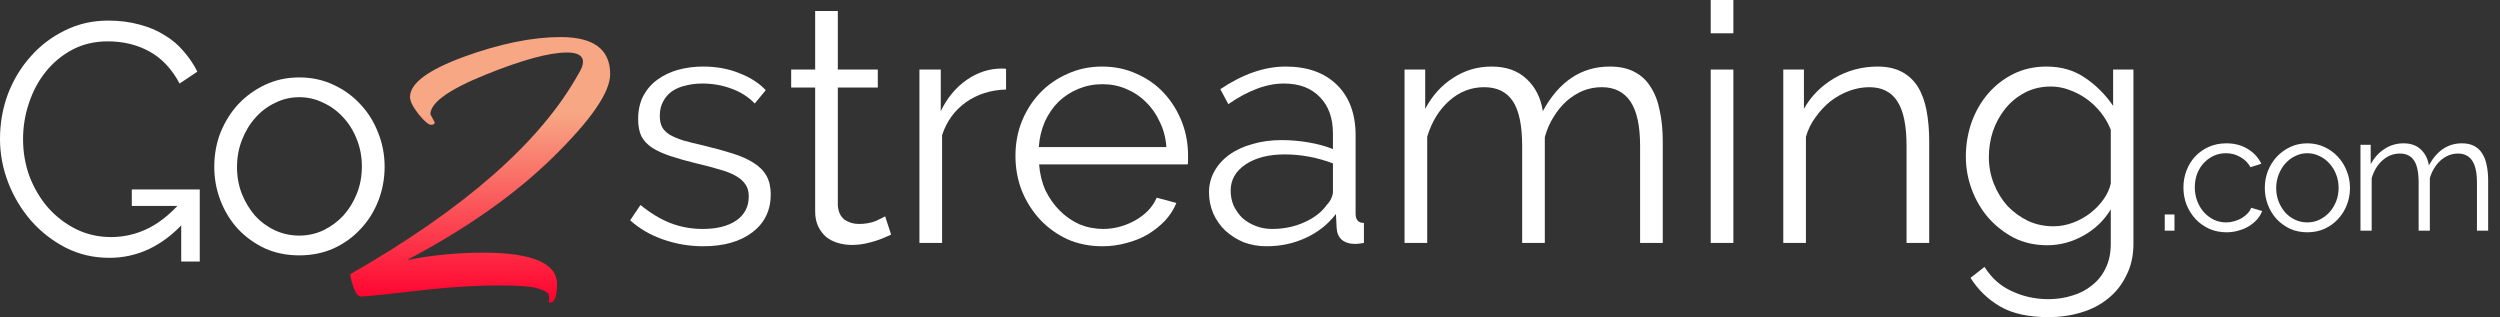
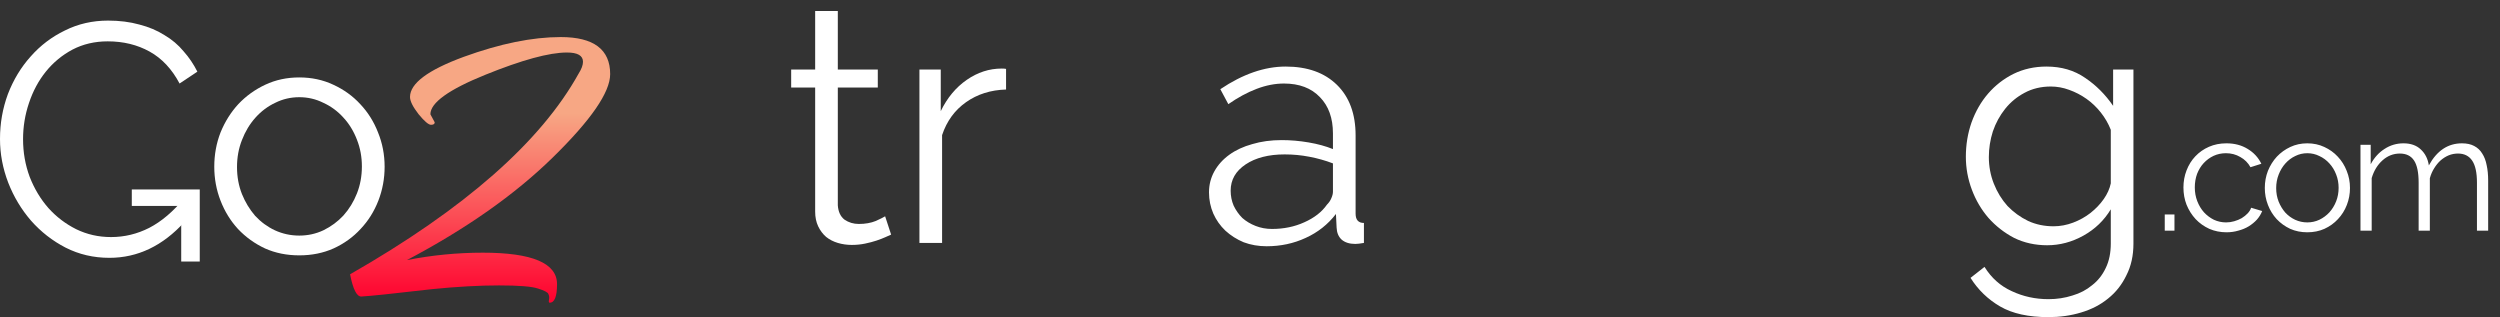
<svg xmlns="http://www.w3.org/2000/svg" width="607" height="77" viewBox="0 0 607 77" fill="none">
  <rect x="0" y="0" width="607" height="77" fill="#333333" stroke="none" />
-   <path d="M170.716 59.79C167.426 59.79 164.217 59.252 161.089 58.174C157.962 57.097 155.265 55.535 153 53.488L155.508 49.771C157.881 51.71 160.281 53.165 162.707 54.134C165.188 55.104 167.831 55.589 170.635 55.589C174.033 55.589 176.729 54.915 178.724 53.569C180.774 52.168 181.798 50.202 181.798 47.67C181.798 46.486 181.529 45.516 180.99 44.762C180.45 43.954 179.641 43.254 178.563 42.661C177.538 42.069 176.217 41.557 174.599 41.126C173.035 40.641 171.201 40.156 169.098 39.672C166.671 39.079 164.568 38.486 162.788 37.894C161.009 37.301 159.525 36.628 158.339 35.874C157.207 35.12 156.344 34.204 155.75 33.127C155.211 31.996 154.941 30.595 154.941 28.925C154.941 26.825 155.346 24.966 156.155 23.351C157.018 21.735 158.15 20.415 159.552 19.391C161.009 18.314 162.68 17.506 164.568 16.968C166.509 16.429 168.559 16.16 170.716 16.16C173.952 16.16 176.891 16.698 179.533 17.775C182.176 18.799 184.306 20.172 185.924 21.896L183.255 25.128C181.691 23.512 179.776 22.3 177.511 21.492C175.3 20.684 172.981 20.28 170.554 20.28C169.098 20.28 167.75 20.442 166.509 20.765C165.269 21.034 164.163 21.492 163.193 22.139C162.276 22.785 161.548 23.62 161.009 24.643C160.469 25.613 160.2 26.771 160.2 28.117C160.2 29.249 160.388 30.164 160.766 30.865C161.143 31.565 161.764 32.184 162.626 32.723C163.489 33.208 164.568 33.666 165.862 34.096C167.21 34.474 168.828 34.878 170.716 35.309C173.412 35.955 175.785 36.601 177.835 37.248C179.884 37.894 181.583 38.648 182.931 39.51C184.333 40.372 185.385 41.422 186.086 42.661C186.787 43.9 187.138 45.408 187.138 47.186C187.138 51.064 185.654 54.134 182.688 56.397C179.722 58.659 175.731 59.79 170.716 59.79Z" fill="white" />
  <path d="M216.365 56.962C216.042 57.124 215.556 57.339 214.909 57.609C214.316 57.878 213.615 58.147 212.806 58.417C211.997 58.686 211.08 58.928 210.055 59.144C209.031 59.359 207.952 59.467 206.82 59.467C205.633 59.467 204.501 59.305 203.422 58.982C202.343 58.659 201.4 58.174 200.591 57.528C199.782 56.828 199.135 55.966 198.649 54.942C198.164 53.919 197.921 52.734 197.921 51.387V21.25H192.097V16.887H197.921V2.666H203.422V16.887H213.129V21.25H203.422V49.852C203.53 51.414 204.069 52.572 205.04 53.326C206.065 54.027 207.224 54.377 208.518 54.377C210.082 54.377 211.457 54.134 212.644 53.65C213.83 53.111 214.585 52.734 214.909 52.518L216.365 56.962Z" fill="white" />
  <path d="M244.271 21.735C240.549 21.842 237.314 22.866 234.563 24.805C231.813 26.744 229.871 29.41 228.739 32.804V58.982H223.238V16.887H228.415V26.986C229.979 23.755 232.082 21.223 234.725 19.391C237.368 17.56 240.199 16.644 243.219 16.644C243.65 16.644 244.001 16.671 244.271 16.725V21.735Z" fill="white" />
-   <path d="M267.667 59.79C264.593 59.79 261.761 59.225 259.173 58.093C256.638 56.908 254.427 55.319 252.539 53.326C250.652 51.279 249.169 48.936 248.09 46.297C247.066 43.658 246.553 40.83 246.553 37.813C246.553 34.851 247.066 32.077 248.09 29.491C249.169 26.852 250.625 24.562 252.459 22.623C254.346 20.63 256.584 19.068 259.173 17.937C261.761 16.752 264.566 16.16 267.586 16.16C270.66 16.16 273.464 16.752 275.999 17.937C278.588 19.068 280.799 20.63 282.632 22.623C284.466 24.616 285.895 26.906 286.92 29.491C287.944 32.077 288.457 34.824 288.457 37.732C288.457 38.163 288.457 38.594 288.457 39.025C288.457 39.456 288.43 39.752 288.376 39.914H252.297C252.459 42.176 252.971 44.277 253.834 46.216C254.751 48.101 255.91 49.744 257.312 51.145C258.714 52.545 260.305 53.65 262.085 54.458C263.919 55.212 265.86 55.589 267.909 55.589C269.258 55.589 270.606 55.4 271.954 55.023C273.302 54.646 274.543 54.134 275.675 53.488C276.808 52.842 277.833 52.06 278.749 51.145C279.666 50.175 280.367 49.125 280.853 47.994L285.625 49.286C284.978 50.849 284.061 52.276 282.875 53.569C281.688 54.808 280.313 55.912 278.749 56.881C277.185 57.797 275.46 58.497 273.572 58.982C271.685 59.521 269.716 59.79 267.667 59.79ZM283.199 35.712C283.037 33.45 282.497 31.403 281.581 29.572C280.718 27.687 279.585 26.071 278.183 24.724C276.835 23.377 275.244 22.327 273.41 21.573C271.631 20.819 269.716 20.442 267.667 20.442C265.617 20.442 263.676 20.819 261.842 21.573C260.009 22.327 258.391 23.377 256.989 24.724C255.64 26.071 254.535 27.687 253.672 29.572C252.863 31.457 252.378 33.504 252.216 35.712H283.199Z" fill="white" />
  <path d="M307.541 59.79C305.545 59.79 303.685 59.467 301.959 58.821C300.287 58.12 298.804 57.178 297.51 55.993C296.27 54.808 295.299 53.434 294.598 51.872C293.897 50.256 293.546 48.532 293.546 46.701C293.546 44.87 293.977 43.173 294.84 41.611C295.703 40.049 296.917 38.702 298.481 37.571C300.045 36.44 301.905 35.578 304.062 34.985C306.22 34.339 308.592 34.016 311.181 34.016C313.338 34.016 315.522 34.204 317.734 34.581C319.945 34.958 321.913 35.497 323.639 36.197V32.4C323.639 28.683 322.587 25.747 320.484 23.593C318.381 21.384 315.468 20.28 311.747 20.28C309.59 20.28 307.379 20.711 305.114 21.573C302.849 22.435 300.557 23.674 298.238 25.29L296.296 21.654C301.743 17.991 307.028 16.16 312.152 16.16C317.437 16.16 321.59 17.641 324.61 20.603C327.63 23.566 329.14 27.66 329.14 32.885V51.872C329.14 53.38 329.814 54.134 331.162 54.134V58.982C330.245 59.144 329.544 59.225 329.059 59.225C327.657 59.225 326.551 58.874 325.742 58.174C324.987 57.474 324.583 56.504 324.529 55.266L324.367 51.953C322.425 54.484 319.972 56.424 317.005 57.77C314.093 59.117 310.938 59.79 307.541 59.79ZM308.835 55.589C311.693 55.589 314.309 55.05 316.682 53.973C319.109 52.895 320.942 51.468 322.183 49.691C322.668 49.206 323.019 48.694 323.234 48.155C323.504 47.563 323.639 47.024 323.639 46.539V39.672C321.805 38.971 319.891 38.433 317.895 38.056C315.954 37.679 313.958 37.49 311.909 37.49C308.026 37.49 304.871 38.298 302.444 39.914C300.018 41.53 298.804 43.658 298.804 46.297C298.804 47.59 299.047 48.802 299.532 49.933C300.072 51.064 300.773 52.06 301.636 52.922C302.552 53.73 303.631 54.377 304.871 54.861C306.112 55.346 307.433 55.589 308.835 55.589Z" fill="white" />
-   <path d="M403.718 58.982H398.217V35.47C398.217 30.568 397.435 26.959 395.871 24.643C394.307 22.327 391.988 21.169 388.914 21.169C387.297 21.169 385.76 21.465 384.303 22.058C382.901 22.65 381.58 23.485 380.34 24.562C379.153 25.64 378.102 26.933 377.185 28.441C376.268 29.895 375.567 31.511 375.081 33.289V58.982H369.581V35.47C369.581 30.461 368.826 26.825 367.316 24.562C365.806 22.3 363.487 21.169 360.359 21.169C357.177 21.169 354.345 22.273 351.865 24.482C349.384 26.69 347.604 29.599 346.526 33.208V58.982H341.025V16.887H346.04V26.421C347.766 23.189 350.031 20.684 352.835 18.907C355.64 17.075 358.741 16.16 362.138 16.16C365.698 16.16 368.529 17.156 370.632 19.149C372.789 21.142 374.111 23.755 374.596 26.986C378.533 19.768 383.953 16.16 390.856 16.16C393.229 16.16 395.224 16.59 396.842 17.452C398.514 18.314 399.835 19.553 400.806 21.169C401.831 22.731 402.559 24.643 402.99 26.906C403.475 29.114 403.718 31.592 403.718 34.339V58.982Z" fill="white" />
-   <path d="M415.363 58.982V16.887H420.863V58.982H415.363ZM415.363 8.08V0H420.863V8.08H415.363Z" fill="white" />
-   <path d="M468.411 58.982H462.91V35.47C462.91 30.461 462.155 26.825 460.645 24.562C459.189 22.3 456.924 21.169 453.85 21.169C452.232 21.169 450.614 21.465 448.996 22.058C447.378 22.65 445.868 23.485 444.466 24.562C443.118 25.64 441.905 26.933 440.826 28.441C439.747 29.895 438.965 31.484 438.48 33.208V58.982H432.979V16.887H437.995V26.421C439.72 23.351 442.174 20.873 445.356 18.987C448.592 17.102 452.097 16.16 455.872 16.16C458.191 16.16 460.16 16.59 461.778 17.452C463.396 18.314 464.69 19.526 465.661 21.088C466.631 22.65 467.332 24.562 467.764 26.825C468.195 29.087 468.411 31.592 468.411 34.339V58.982Z" fill="white" />
  <path d="M497.048 59.548C494.136 59.548 491.467 58.955 489.04 57.77C486.667 56.531 484.591 54.915 482.811 52.922C481.085 50.929 479.737 48.64 478.766 46.055C477.795 43.469 477.31 40.803 477.31 38.056C477.31 35.147 477.768 32.373 478.685 29.733C479.656 27.04 481.004 24.697 482.73 22.704C484.456 20.711 486.505 19.122 488.878 17.937C491.305 16.752 493.974 16.16 496.887 16.16C500.5 16.16 503.628 17.075 506.27 18.907C508.913 20.684 511.178 22.947 513.065 25.694V16.887H518V59.144C518 62.053 517.434 64.611 516.301 66.82C515.223 69.082 513.74 70.967 511.852 72.475C510.018 73.984 507.834 75.115 505.3 75.869C502.819 76.623 500.176 77 497.372 77C492.518 77 488.608 76.138 485.642 74.415C482.676 72.691 480.276 70.375 478.443 67.466L481.84 64.8C483.512 67.493 485.723 69.459 488.473 70.698C491.224 71.991 494.19 72.637 497.372 72.637C499.421 72.637 501.363 72.341 503.196 71.748C505.03 71.21 506.621 70.375 507.969 69.243C509.371 68.166 510.477 66.766 511.286 65.042C512.095 63.372 512.499 61.406 512.499 59.144V50.822C510.881 53.515 508.67 55.642 505.866 57.205C503.061 58.767 500.122 59.548 497.048 59.548ZM498.585 54.942C500.203 54.942 501.794 54.646 503.358 54.053C504.922 53.461 506.324 52.68 507.565 51.71C508.859 50.687 509.938 49.556 510.8 48.317C511.663 47.078 512.23 45.812 512.499 44.519V31.511C511.906 30.003 511.097 28.602 510.072 27.309C509.048 26.017 507.888 24.913 506.594 23.997C505.3 23.081 503.897 22.354 502.387 21.815C500.931 21.277 499.448 21.007 497.938 21.007C495.565 21.007 493.435 21.519 491.547 22.543C489.714 23.512 488.15 24.805 486.856 26.421C485.561 28.037 484.564 29.868 483.862 31.915C483.215 33.962 482.892 36.036 482.892 38.136C482.892 40.399 483.296 42.553 484.105 44.6C484.914 46.647 486.02 48.452 487.422 50.014C488.878 51.522 490.55 52.734 492.437 53.65C494.325 54.511 496.374 54.942 498.585 54.942Z" fill="white" />
  <path d="M104.5 27.75L105.55 29.7C105.55 30.1 105.25 30.3 104.65 30.3C104.05 30.3 103.05 29.45 101.65 27.75C100.25 25.95 99.55 24.55 99.55 23.55C99.55 20.25 103.9 17 112.6 13.8C121.4 10.6 129.25 9 136.15 9C144.15 9 148.15 12 148.15 18C148.15 22.4 143.5 29.15 134.2 38.25C125 47.25 113.2 55.55 98.8 63.15C104.9 61.95 111.05 61.35 117.25 61.35C129.25 61.35 135.25 63.9 135.25 69C135.25 72 134.65 73.5 133.45 73.5C133.25 73.5 133.2 73.25 133.3 72.75C133.4 72.25 133.35 71.8 133.15 71.4C133.05 71 132.2 70.55 130.6 70.05C129.1 69.55 125.95 69.3 121.15 69.3C116.35 69.3 110.95 69.6 104.95 70.2C95.45 71.3 89.7 71.9 87.7 72C86.6 72 85.7 70.2 85 66.6C112.8 50.7 131.3 34.45 140.5 17.85C141.2 16.75 141.55 15.8 141.55 15C141.55 13.5 140.25 12.75 137.65 12.75C133.35 12.75 126.75 14.55 117.85 18.15C108.95 21.75 104.5 24.95 104.5 27.75Z" fill="url(#paint0_linear)" />
  <path d="M44.8 53.88C39.52 59.693 33.44 62.6 26.56 62.6C22.72 62.6 19.173 61.773 15.92 60.12C12.72 58.467 9.92 56.28 7.52 53.56C5.173 50.84 3.333 47.773 2 44.36C0.667 40.893 0 37.347 0 33.72C0 29.933 0.64 26.307 1.92 22.84C3.253 19.373 5.093 16.333 7.44 13.72C9.787 11.053 12.56 8.947 15.76 7.4C18.96 5.8 22.453 5 26.24 5C29.013 5 31.547 5.32 33.84 5.96C36.133 6.547 38.16 7.4 39.92 8.52C41.733 9.587 43.28 10.893 44.56 12.44C45.893 13.933 47.013 15.587 47.92 17.4L43.6 20.28C41.733 16.76 39.307 14.173 36.32 12.52C33.333 10.867 29.947 10.04 26.16 10.04C23.013 10.04 20.16 10.707 17.6 12.04C15.093 13.373 12.933 15.16 11.12 17.4C9.36 19.587 8 22.12 7.04 25C6.08 27.827 5.6 30.76 5.6 33.8C5.6 37 6.133 40.04 7.2 42.92C8.32 45.8 9.84 48.333 11.76 50.52C13.68 52.653 15.92 54.36 18.48 55.64C21.093 56.92 23.92 57.56 26.96 57.56C30.213 57.56 33.307 56.813 36.24 55.32C39.227 53.773 42.08 51.347 44.8 48.04L44.56 54.142V48.329L44.8 48.04V53.88Z" fill="white" />
  <path d="M72.666 62C69.626 62 66.852 61.44 64.346 60.32C61.839 59.147 59.652 57.573 57.786 55.6C55.972 53.627 54.559 51.333 53.546 48.72C52.532 46.107 52.026 43.36 52.026 40.48C52.026 37.547 52.532 34.773 53.546 32.16C54.612 29.547 56.052 27.253 57.866 25.28C59.732 23.307 61.919 21.733 64.426 20.56C66.932 19.387 69.679 18.8 72.666 18.8C75.652 18.8 78.399 19.387 80.906 20.56C83.466 21.733 85.652 23.307 87.466 25.28C89.332 27.253 90.772 29.547 91.786 32.16C92.852 34.773 93.386 37.547 93.386 40.48C93.386 43.36 92.879 46.107 91.866 48.72C90.852 51.333 89.412 53.627 87.546 55.6C85.732 57.573 83.546 59.147 80.986 60.32C78.479 61.44 75.706 62 72.666 62ZM57.546 40.56C57.546 42.907 57.946 45.093 58.746 47.12C59.546 49.093 60.612 50.853 61.946 52.4C63.332 53.893 64.932 55.067 66.746 55.92C68.612 56.773 70.586 57.2 72.666 57.2C74.746 57.2 76.692 56.773 78.506 55.92C80.372 55.013 81.999 53.813 83.386 52.32C84.772 50.773 85.866 48.987 86.666 46.96C87.466 44.933 87.866 42.747 87.866 40.4C87.866 38.107 87.466 35.947 86.666 33.92C85.866 31.84 84.772 30.053 83.386 28.56C81.999 27.013 80.372 25.813 78.506 24.96C76.692 24.053 74.746 23.6 72.666 23.6C70.586 23.6 68.639 24.053 66.826 24.96C65.012 25.813 63.412 27.013 62.026 28.56C60.639 30.107 59.546 31.92 58.746 34C57.946 36.027 57.546 38.213 57.546 40.56Z" fill="white" />
  <path d="M32 50V46H48.5V63.5H44V50H32Z" fill="white" />
  <path d="M525.6 56V52.08H527.96V56H525.6ZM530.138 45.52C530.138 44.053 530.391 42.667 530.898 41.36C531.405 40.053 532.111 38.92 533.018 37.96C533.951 36.973 535.058 36.2 536.338 35.64C537.618 35.08 539.031 34.8 540.578 34.8C542.551 34.8 544.271 35.253 545.738 36.16C547.205 37.04 548.311 38.24 549.058 39.76L546.418 40.6C545.831 39.533 545.005 38.707 543.938 38.12C542.898 37.507 541.738 37.2 540.458 37.2C539.391 37.2 538.391 37.413 537.458 37.84C536.551 38.267 535.751 38.853 535.058 39.6C534.391 40.32 533.858 41.187 533.458 42.2C533.085 43.213 532.898 44.32 532.898 45.52C532.898 46.693 533.098 47.8 533.498 48.84C533.898 49.88 534.445 50.787 535.138 51.56C535.831 52.307 536.631 52.907 537.538 53.36C538.471 53.787 539.458 54 540.498 54C541.165 54 541.818 53.907 542.458 53.72C543.125 53.533 543.738 53.28 544.298 52.96C544.858 52.613 545.338 52.227 545.738 51.8C546.138 51.373 546.418 50.92 546.578 50.44L549.258 51.24C548.965 51.987 548.538 52.68 547.978 53.32C547.418 53.933 546.751 54.48 545.978 54.96C545.231 55.413 544.391 55.76 543.458 56C542.551 56.267 541.605 56.4 540.618 56.4C539.098 56.4 537.698 56.12 536.418 55.56C535.138 54.973 534.031 54.187 533.098 53.2C532.165 52.187 531.431 51.027 530.898 49.72C530.391 48.413 530.138 47.013 530.138 45.52ZM560.216 56.4C558.696 56.4 557.309 56.12 556.056 55.56C554.803 54.973 553.709 54.187 552.776 53.2C551.869 52.213 551.163 51.067 550.656 49.76C550.149 48.453 549.896 47.08 549.896 45.64C549.896 44.173 550.149 42.787 550.656 41.48C551.189 40.173 551.909 39.027 552.816 38.04C553.749 37.053 554.843 36.267 556.096 35.68C557.349 35.093 558.723 34.8 560.216 34.8C561.709 34.8 563.083 35.093 564.336 35.68C565.616 36.267 566.709 37.053 567.616 38.04C568.549 39.027 569.269 40.173 569.776 41.48C570.309 42.787 570.576 44.173 570.576 45.64C570.576 47.08 570.323 48.453 569.816 49.76C569.309 51.067 568.589 52.213 567.656 53.2C566.749 54.187 565.656 54.973 564.376 55.56C563.123 56.12 561.736 56.4 560.216 56.4ZM552.656 45.68C552.656 46.853 552.856 47.947 553.256 48.96C553.656 49.947 554.189 50.827 554.856 51.6C555.549 52.347 556.349 52.933 557.256 53.36C558.189 53.787 559.176 54 560.216 54C561.256 54 562.229 53.787 563.136 53.36C564.069 52.907 564.883 52.307 565.576 51.56C566.269 50.787 566.816 49.893 567.216 48.88C567.616 47.867 567.816 46.773 567.816 45.6C567.816 44.453 567.616 43.373 567.216 42.36C566.816 41.32 566.269 40.427 565.576 39.68C564.883 38.907 564.069 38.307 563.136 37.88C562.229 37.427 561.256 37.2 560.216 37.2C559.176 37.2 558.203 37.427 557.296 37.88C556.389 38.307 555.589 38.907 554.896 39.68C554.203 40.453 553.656 41.36 553.256 42.4C552.856 43.413 552.656 44.507 552.656 45.68ZM604.125 56H601.405V44.36C601.405 41.933 601.018 40.147 600.245 39C599.472 37.853 598.325 37.28 596.805 37.28C596.005 37.28 595.245 37.427 594.525 37.72C593.832 38.013 593.178 38.427 592.565 38.96C591.978 39.493 591.458 40.133 591.005 40.88C590.552 41.6 590.205 42.4 589.965 43.28V56H587.245V44.36C587.245 41.88 586.872 40.08 586.125 38.96C585.378 37.84 584.232 37.28 582.685 37.28C581.112 37.28 579.712 37.827 578.485 38.92C577.258 40.013 576.378 41.453 575.845 43.24V56H573.125V35.16H575.605V39.88C576.458 38.28 577.578 37.04 578.965 36.16C580.352 35.253 581.885 34.8 583.565 34.8C585.325 34.8 586.725 35.293 587.765 36.28C588.832 37.267 589.485 38.56 589.725 40.16C591.672 36.587 594.352 34.8 597.765 34.8C598.938 34.8 599.925 35.013 600.725 35.44C601.552 35.867 602.205 36.48 602.685 37.28C603.192 38.053 603.552 39 603.765 40.12C604.005 41.213 604.125 42.44 604.125 43.8V56Z" fill="white" />
  <defs>
    <linearGradient id="paint0_linear" x1="116.575" y1="9" x2="116.575" y2="73.5" gradientUnits="userSpaceOnUse">
      <stop offset="0.286" stop-color="#F7A784" />
      <stop offset="1" stop-color="#FF002E" />
    </linearGradient>
  </defs>
</svg>